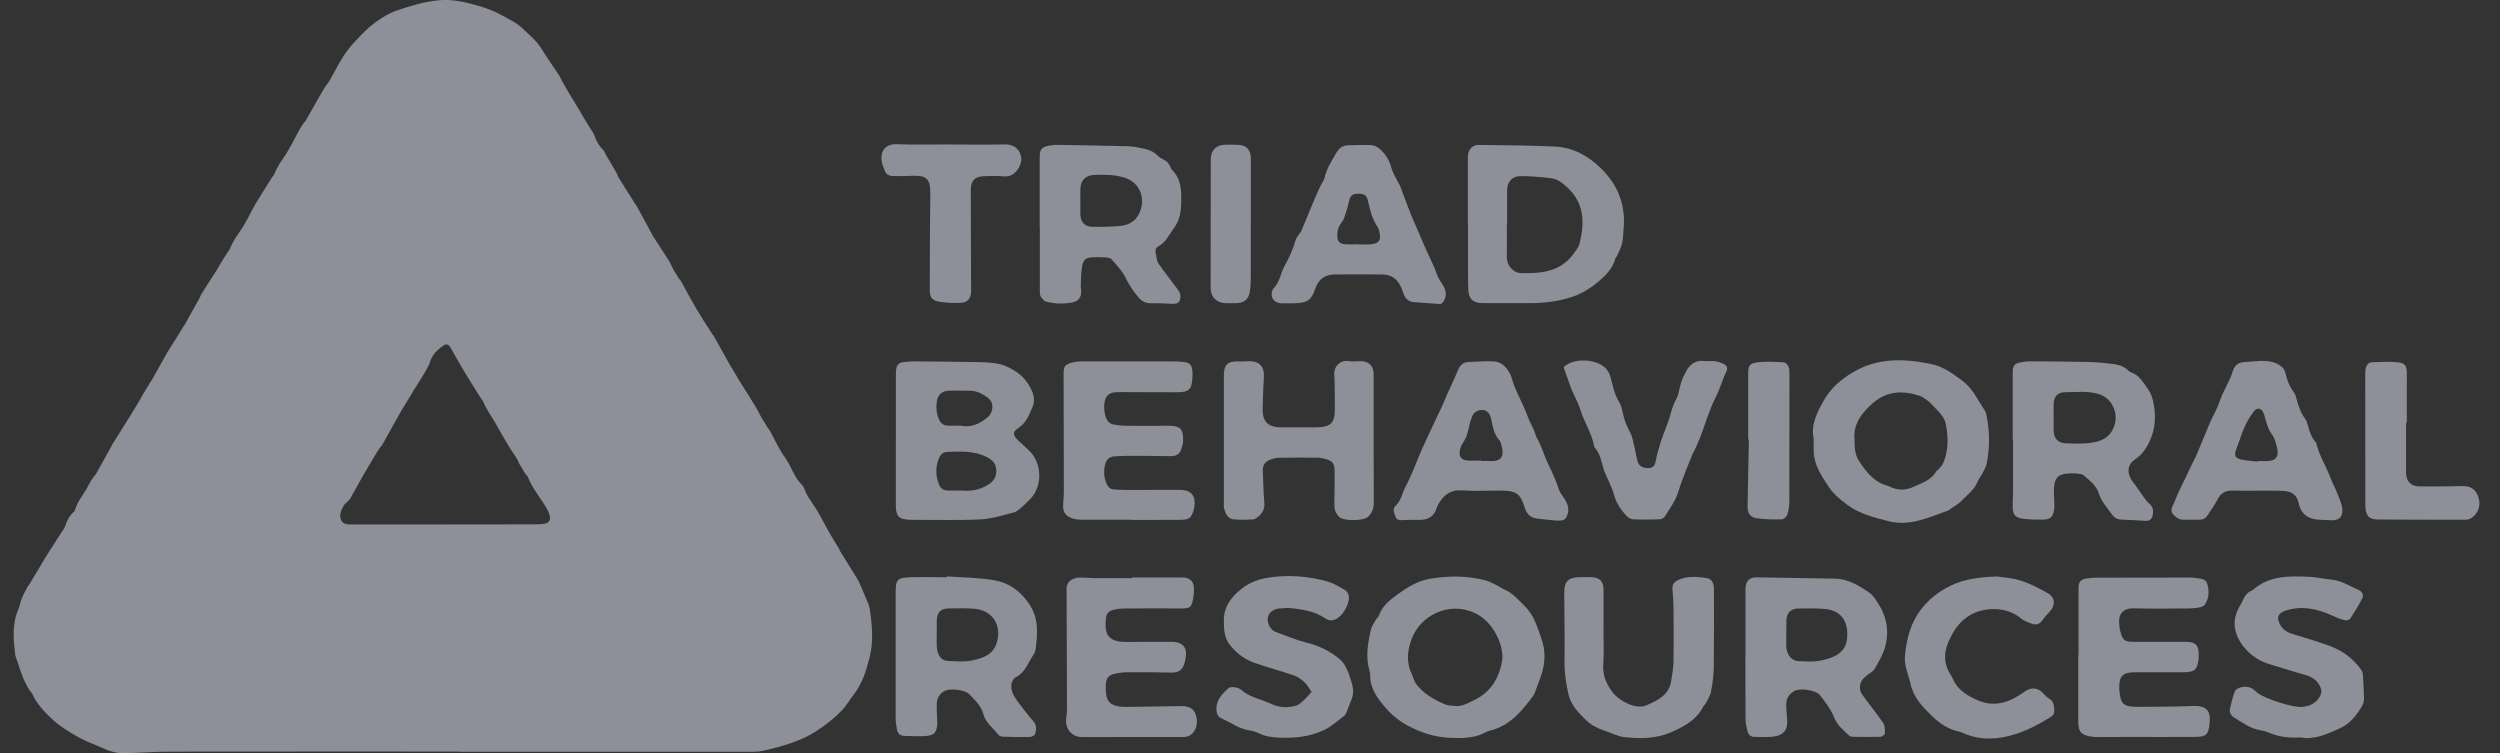
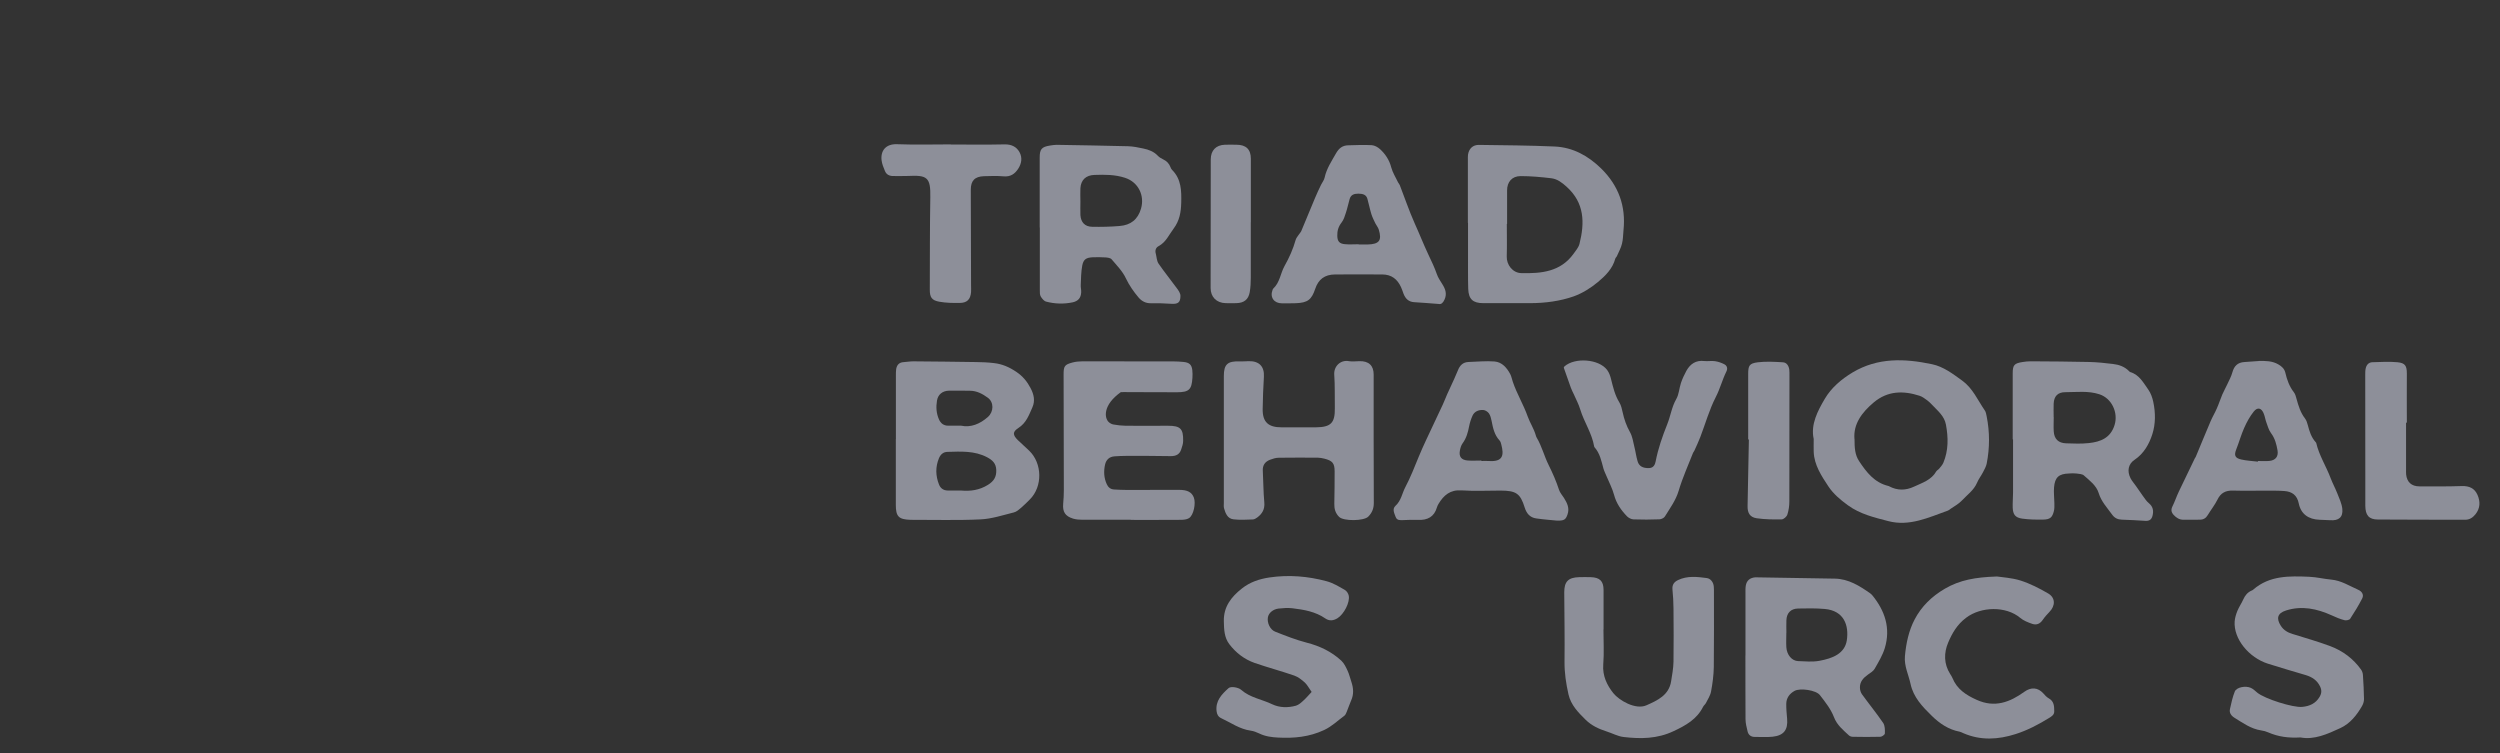
<svg xmlns="http://www.w3.org/2000/svg" width="73" height="22" viewBox="0 0 73 22" fill="none">
  <rect x="0" y="0" width="73" height="22" fill="#333333" stroke="none" />
  <g clip-path="url(#clip0_16_1368)">
-     <path d="M13.403 21.946C10.617 21.946 7.832 21.944 5.046 21.948C4.594 21.948 4.143 21.974 3.691 21.996C3.41 22.011 3.161 21.925 2.915 21.808C2.766 21.738 2.608 21.685 2.459 21.613C2.312 21.542 2.167 21.462 2.03 21.375C1.853 21.261 1.677 21.147 1.523 21C1.294 20.782 1.08 20.563 0.949 20.276C0.945 20.269 0.943 20.261 0.939 20.256C0.718 19.984 0.621 19.656 0.514 19.334C0.487 19.254 0.449 19.174 0.44 19.09C0.39 18.651 0.35 18.214 0.537 17.789C0.585 17.683 0.598 17.564 0.642 17.458C0.692 17.339 0.758 17.225 0.819 17.11C0.827 17.097 0.842 17.087 0.85 17.074C1.008 16.81 1.164 16.544 1.326 16.279C1.485 16.023 1.652 15.771 1.815 15.516C1.843 15.47 1.881 15.427 1.896 15.377C1.95 15.213 2.022 15.06 2.16 14.943C2.171 14.934 2.182 14.919 2.186 14.905C2.259 14.623 2.472 14.412 2.592 14.153C2.629 14.077 2.678 14.006 2.726 13.936C2.747 13.904 2.781 13.878 2.8 13.846C2.951 13.578 3.1 13.306 3.25 13.037C3.258 13.024 3.26 13.007 3.269 12.994C3.424 12.744 3.58 12.497 3.736 12.247C3.773 12.188 3.809 12.128 3.847 12.069C3.923 11.944 3.999 11.817 4.076 11.693C4.112 11.633 4.143 11.57 4.177 11.51C4.247 11.391 4.32 11.274 4.392 11.156C4.4 11.143 4.413 11.132 4.421 11.119C4.571 10.849 4.722 10.579 4.873 10.311C4.915 10.237 4.962 10.168 5.008 10.095C5.054 10.023 5.1 9.952 5.145 9.879C5.218 9.762 5.29 9.643 5.363 9.524C5.37 9.511 5.384 9.5 5.391 9.487C5.542 9.217 5.691 8.949 5.839 8.679C5.855 8.651 5.858 8.619 5.876 8.593C6.024 8.358 6.177 8.124 6.326 7.889C6.371 7.817 6.411 7.742 6.455 7.67C6.511 7.577 6.568 7.485 6.627 7.394C6.655 7.348 6.697 7.308 6.716 7.258C6.787 7.076 6.894 6.919 7.006 6.757C7.174 6.517 7.296 6.247 7.439 5.992C7.473 5.931 7.51 5.871 7.546 5.814C7.611 5.709 7.677 5.603 7.742 5.499C7.803 5.4 7.864 5.302 7.925 5.205C7.954 5.158 7.996 5.119 8.015 5.069C8.085 4.896 8.185 4.743 8.291 4.589C8.463 4.341 8.589 4.066 8.736 3.801C8.774 3.734 8.816 3.669 8.86 3.604C8.877 3.578 8.905 3.559 8.921 3.533C9.075 3.265 9.226 2.997 9.378 2.729C9.424 2.649 9.472 2.569 9.523 2.491C9.548 2.452 9.586 2.42 9.609 2.379C9.75 2.131 9.88 1.875 10.032 1.634C10.141 1.465 10.272 1.309 10.412 1.162C10.577 0.987 10.749 0.808 10.943 0.666C11.144 0.519 11.365 0.38 11.599 0.302C11.994 0.168 12.398 0.045 12.82 0.007C13.132 -0.02 13.437 0.028 13.737 0.106C13.897 0.149 14.059 0.192 14.215 0.248C14.354 0.298 14.494 0.359 14.623 0.43C14.85 0.555 15.086 0.661 15.275 0.845C15.47 1.035 15.683 1.204 15.826 1.445C15.981 1.703 16.16 1.945 16.326 2.197C16.36 2.249 16.377 2.308 16.408 2.362C16.48 2.489 16.555 2.615 16.629 2.742C16.665 2.802 16.701 2.861 16.738 2.921C16.802 3.027 16.867 3.131 16.93 3.237C16.974 3.31 17.014 3.386 17.058 3.459C17.121 3.565 17.188 3.669 17.253 3.775C17.289 3.835 17.334 3.891 17.357 3.956C17.411 4.112 17.485 4.254 17.609 4.371C17.653 4.412 17.668 4.479 17.699 4.531C17.773 4.658 17.847 4.782 17.922 4.909C17.954 4.963 17.986 5.015 18.015 5.069C18.032 5.103 18.04 5.143 18.059 5.177C18.227 5.445 18.396 5.713 18.564 5.981C18.572 5.994 18.585 6.004 18.593 6.018C18.734 6.275 18.873 6.532 19.012 6.789C19.031 6.823 19.045 6.86 19.066 6.893C19.222 7.133 19.38 7.372 19.533 7.614C19.582 7.692 19.613 7.781 19.659 7.863C19.712 7.956 19.771 8.048 19.828 8.139C19.846 8.165 19.872 8.183 19.887 8.211C20.032 8.474 20.172 8.742 20.324 9.001C20.477 9.259 20.644 9.513 20.806 9.766C20.814 9.779 20.829 9.788 20.837 9.801C20.98 10.056 21.121 10.313 21.264 10.568C21.317 10.663 21.375 10.754 21.43 10.847C21.481 10.933 21.531 11.021 21.582 11.106C21.634 11.192 21.689 11.277 21.743 11.361C21.785 11.426 21.826 11.491 21.868 11.557C21.952 11.694 22.038 11.832 22.12 11.972C22.154 12.031 22.179 12.096 22.215 12.158C22.282 12.271 22.351 12.381 22.419 12.493C22.437 12.519 22.461 12.54 22.477 12.567C22.622 12.832 22.742 13.113 22.919 13.355C23.108 13.614 23.184 13.934 23.42 14.161C23.447 14.187 23.468 14.224 23.481 14.26C23.539 14.431 23.638 14.574 23.741 14.723C23.909 14.963 24.034 15.229 24.179 15.486C24.217 15.553 24.256 15.622 24.296 15.687C24.362 15.799 24.431 15.911 24.5 16.024C24.511 16.045 24.517 16.069 24.528 16.088C24.69 16.35 24.854 16.613 25.016 16.875C25.056 16.94 25.093 17.009 25.123 17.08C25.199 17.257 25.274 17.435 25.348 17.614C25.369 17.664 25.386 17.716 25.394 17.769C25.468 18.245 25.51 18.731 25.392 19.198C25.295 19.582 25.176 19.971 24.917 20.297C24.803 20.44 24.719 20.604 24.585 20.742C24.362 20.976 24.114 21.166 23.844 21.343C23.38 21.648 22.856 21.786 22.328 21.914C22.206 21.944 22.076 21.952 21.95 21.952C19.102 21.953 16.253 21.952 13.403 21.952V21.946ZM13.008 15.313C13.857 15.313 14.705 15.313 15.554 15.311C15.664 15.311 15.777 15.311 15.885 15.295C16.038 15.27 16.084 15.192 16.049 15.045C16.04 15.001 16.021 14.956 16 14.915C15.822 14.572 15.548 14.284 15.409 13.919C15.395 13.885 15.357 13.861 15.336 13.828C15.279 13.736 15.222 13.643 15.168 13.55C15.134 13.489 15.115 13.42 15.075 13.364C14.854 13.048 14.667 12.711 14.476 12.374C14.351 12.152 14.196 11.949 14.101 11.711C14.095 11.698 14.08 11.687 14.072 11.674C13.912 11.419 13.746 11.166 13.592 10.909C13.441 10.658 13.298 10.401 13.153 10.146C13.1 10.052 13.031 10.03 12.94 10.095C12.78 10.211 12.633 10.337 12.57 10.535C12.536 10.643 12.478 10.747 12.421 10.847C12.354 10.968 12.276 11.084 12.204 11.201C12.154 11.279 12.105 11.357 12.057 11.436C12.009 11.514 11.962 11.594 11.914 11.674C11.849 11.78 11.784 11.884 11.721 11.99C11.674 12.07 11.63 12.15 11.584 12.232C11.441 12.487 11.3 12.744 11.157 12.999C11.142 13.025 11.111 13.044 11.096 13.07C11.044 13.146 10.995 13.225 10.947 13.305C10.879 13.416 10.812 13.53 10.745 13.643C10.705 13.71 10.665 13.776 10.627 13.843C10.492 14.085 10.356 14.327 10.219 14.569C10.2 14.602 10.165 14.626 10.139 14.654C10.106 14.688 10.066 14.717 10.042 14.755C9.956 14.891 9.897 15.045 9.963 15.192C10.026 15.33 10.187 15.315 10.322 15.315C11.218 15.315 12.114 15.315 13.01 15.315L13.008 15.313Z" fill="#E7EBFF" fill-opacity="0.498" />
    <path d="M26.16 12.817C26.16 12.199 26.16 11.581 26.16 10.963C26.16 10.901 26.16 10.838 26.168 10.778C26.187 10.659 26.254 10.581 26.385 10.574C26.481 10.568 26.574 10.551 26.669 10.551C27.279 10.555 27.89 10.563 28.5 10.572C28.673 10.574 28.849 10.581 29.022 10.602C29.261 10.628 29.466 10.717 29.672 10.855C29.867 10.985 29.993 11.142 30.094 11.335C30.189 11.516 30.231 11.702 30.147 11.892C30.048 12.115 29.968 12.35 29.737 12.497C29.562 12.61 29.569 12.703 29.724 12.854C29.831 12.958 29.943 13.055 30.05 13.158C30.437 13.528 30.448 14.207 30.073 14.582C29.989 14.665 29.909 14.749 29.819 14.825C29.754 14.88 29.682 14.945 29.604 14.963C29.282 15.043 28.959 15.151 28.633 15.166C27.96 15.198 27.285 15.177 26.612 15.179C26.605 15.179 26.597 15.179 26.589 15.179C26.242 15.168 26.158 15.084 26.158 14.744C26.158 14.101 26.158 13.461 26.158 12.819C26.158 12.819 26.16 12.819 26.162 12.819L26.16 12.817ZM28.057 14.323C28.338 14.349 28.601 14.312 28.849 14.157C29.022 14.049 29.099 13.923 29.091 13.722C29.083 13.53 28.98 13.435 28.822 13.351C28.454 13.158 28.059 13.184 27.665 13.195C27.539 13.198 27.463 13.273 27.417 13.381C27.312 13.636 27.318 13.893 27.419 14.148C27.463 14.26 27.55 14.321 27.674 14.323C27.8 14.327 27.928 14.323 28.055 14.323H28.057ZM28.065 12.43C28.343 12.489 28.61 12.385 28.847 12.175C29.018 12.024 29.028 11.746 28.843 11.613C28.69 11.501 28.523 11.411 28.323 11.41C28.117 11.41 27.911 11.402 27.705 11.408C27.52 11.413 27.388 11.521 27.36 11.698C27.329 11.882 27.339 12.067 27.417 12.244C27.468 12.361 27.554 12.43 27.689 12.43C27.8 12.43 27.911 12.43 28.065 12.43Z" fill="#E7EBFF" fill-opacity="0.498" />
    <path d="M50.968 19.141C50.968 18.538 50.968 17.934 50.968 17.331C50.968 17.255 50.964 17.175 50.977 17.1C51.002 16.951 51.097 16.873 51.25 16.858C51.257 16.858 51.265 16.858 51.273 16.858C52.041 16.869 52.809 16.881 53.578 16.896C53.978 16.903 54.298 17.108 54.609 17.324C54.628 17.337 54.647 17.354 54.661 17.37C55.042 17.83 55.212 18.344 55.036 18.925C54.971 19.137 54.851 19.334 54.739 19.53C54.699 19.599 54.617 19.647 54.546 19.697C54.411 19.792 54.306 19.906 54.31 20.077C54.31 20.142 54.331 20.217 54.367 20.269C54.571 20.552 54.792 20.822 54.989 21.11C55.042 21.19 55.042 21.315 55.038 21.417C55.038 21.453 54.952 21.514 54.905 21.514C54.636 21.523 54.365 21.518 54.096 21.514C54.06 21.514 54.014 21.497 53.988 21.473C53.818 21.315 53.641 21.175 53.551 20.939C53.461 20.706 53.297 20.498 53.141 20.297C53.029 20.151 52.563 20.084 52.401 20.174C52.256 20.254 52.161 20.38 52.159 20.55C52.157 20.697 52.171 20.842 52.184 20.989C52.212 21.311 52.087 21.477 51.761 21.512C51.589 21.531 51.412 21.516 51.238 21.518C51.126 21.518 51.055 21.46 51.03 21.36C51.002 21.241 50.969 21.118 50.969 20.997C50.964 20.379 50.968 19.761 50.966 19.141H50.968ZM52.163 18.48C52.163 18.48 52.163 18.48 52.161 18.48C52.161 18.619 52.153 18.759 52.161 18.897C52.174 19.12 52.321 19.297 52.504 19.304C52.71 19.312 52.922 19.332 53.12 19.297C53.522 19.224 53.867 19.081 53.927 18.698C53.993 18.256 53.843 17.832 53.284 17.782C53.025 17.759 52.762 17.763 52.5 17.769C52.291 17.774 52.171 17.901 52.163 18.109C52.157 18.232 52.163 18.357 52.163 18.48Z" fill="#E7EBFF" fill-opacity="0.498" />
-     <path d="M27.663 16.83C28.128 16.866 28.601 16.864 29.057 16.948C29.465 17.022 29.789 17.257 30.038 17.614C30.338 18.042 30.298 18.487 30.242 18.949C30.235 19.008 30.21 19.072 30.176 19.12C30.021 19.347 29.947 19.627 29.667 19.772C29.518 19.848 29.495 20.088 29.577 20.256C29.615 20.332 29.657 20.408 29.709 20.475C29.859 20.673 30.008 20.87 30.172 21.058C30.275 21.175 30.264 21.302 30.227 21.428C30.216 21.469 30.134 21.518 30.084 21.52C29.823 21.525 29.562 21.52 29.299 21.512C29.247 21.512 29.179 21.49 29.15 21.453C28.999 21.259 28.784 21.11 28.715 20.853C28.651 20.613 28.469 20.442 28.3 20.269C28.174 20.14 27.733 20.09 27.577 20.179C27.438 20.258 27.36 20.384 27.354 20.541C27.348 20.688 27.36 20.835 27.363 20.98C27.363 21.041 27.375 21.105 27.367 21.164C27.343 21.389 27.278 21.471 27.045 21.49C26.834 21.509 26.62 21.492 26.406 21.488C26.288 21.484 26.212 21.423 26.193 21.308C26.176 21.201 26.153 21.093 26.153 20.987C26.153 19.766 26.155 18.545 26.153 17.322C26.153 16.918 26.193 16.866 26.608 16.855C26.957 16.845 27.306 16.855 27.653 16.855C27.653 16.845 27.653 16.838 27.655 16.829L27.663 16.83ZM27.352 18.467C27.352 18.543 27.352 18.621 27.352 18.698C27.352 18.774 27.348 18.852 27.358 18.928C27.384 19.152 27.499 19.293 27.678 19.299C27.915 19.308 28.16 19.334 28.387 19.284C28.687 19.217 28.994 19.133 29.104 18.77C29.262 18.255 28.982 17.811 28.429 17.774C28.185 17.758 27.939 17.761 27.695 17.767C27.472 17.77 27.367 17.877 27.356 18.096C27.348 18.219 27.356 18.342 27.356 18.467H27.352Z" fill="#E7EBFF" fill-opacity="0.498" />
    <path d="M58.771 12.828C58.771 12.186 58.771 11.546 58.771 10.903C58.771 10.659 58.813 10.609 59.065 10.57C59.143 10.559 59.223 10.548 59.301 10.55C59.871 10.553 60.443 10.557 61.014 10.57C61.242 10.576 61.471 10.6 61.7 10.628C61.875 10.648 62.039 10.706 62.167 10.836C62.178 10.847 62.19 10.86 62.203 10.864C62.47 10.944 62.587 11.177 62.73 11.376C62.804 11.48 62.85 11.613 62.876 11.737C62.943 12.052 62.945 12.376 62.848 12.679C62.754 12.971 62.602 13.243 62.327 13.428C62.148 13.547 62.104 13.75 62.211 13.964C62.253 14.046 62.318 14.116 62.371 14.193C62.438 14.287 62.501 14.384 62.569 14.477C62.625 14.552 62.674 14.634 62.745 14.691C62.874 14.798 62.89 14.921 62.852 15.066C62.823 15.174 62.756 15.216 62.644 15.209C62.415 15.194 62.186 15.181 61.955 15.174C61.835 15.17 61.744 15.125 61.675 15.028C61.53 14.827 61.357 14.645 61.282 14.399C61.214 14.176 61.019 14.034 60.851 13.884C60.802 13.839 60.705 13.837 60.628 13.826C60.558 13.817 60.485 13.822 60.415 13.826C60.119 13.835 60.003 13.936 59.978 14.23C59.965 14.383 59.986 14.539 59.988 14.693C59.988 14.77 59.993 14.85 59.974 14.922C59.927 15.112 59.862 15.168 59.66 15.172C59.456 15.175 59.248 15.172 59.046 15.144C58.844 15.114 58.779 15.023 58.771 14.825C58.766 14.678 58.781 14.531 58.781 14.384C58.781 13.867 58.781 13.349 58.781 12.83C58.779 12.83 58.775 12.83 58.773 12.83L58.771 12.828ZM59.969 12.178C59.969 12.318 59.961 12.458 59.969 12.595C59.982 12.817 60.104 12.938 60.329 12.945C60.55 12.953 60.775 12.962 60.994 12.938C61.34 12.901 61.629 12.787 61.746 12.409C61.856 12.05 61.666 11.631 61.3 11.512C60.974 11.406 60.64 11.452 60.308 11.452C60.087 11.452 59.978 11.568 59.967 11.784C59.961 11.914 59.967 12.046 59.967 12.178H59.969Z" fill="#E7EBFF" fill-opacity="0.498" />
    <path d="M42.862 6.508C42.862 5.897 42.862 5.287 42.862 4.676C42.862 4.622 42.859 4.566 42.866 4.514C42.893 4.341 43.007 4.229 43.183 4.231C43.921 4.241 44.659 4.246 45.395 4.278C45.932 4.302 46.374 4.55 46.752 4.918C47.265 5.421 47.48 6.022 47.406 6.726C47.393 6.856 47.395 6.99 47.362 7.117C47.332 7.242 47.267 7.357 47.215 7.476C47.204 7.504 47.173 7.526 47.166 7.554C47.088 7.847 46.876 8.055 46.659 8.236C46.451 8.409 46.209 8.561 45.955 8.653C45.553 8.794 45.124 8.85 44.693 8.852C44.233 8.852 43.772 8.852 43.312 8.852C43.009 8.852 42.882 8.736 42.872 8.433C42.862 8.109 42.868 7.783 42.866 7.459C42.866 7.143 42.866 6.825 42.866 6.508C42.866 6.508 42.864 6.508 42.862 6.508ZM44.007 6.538C44.007 6.538 44.001 6.538 43.999 6.538C43.999 6.854 44.007 7.171 43.997 7.487C43.989 7.733 44.17 7.969 44.422 7.975C45.004 7.99 45.566 7.936 45.944 7.415C46.01 7.322 46.094 7.227 46.121 7.12C46.275 6.508 46.272 5.927 45.745 5.453C45.612 5.333 45.475 5.227 45.299 5.205C45.002 5.17 44.702 5.142 44.403 5.142C44.148 5.142 44.005 5.317 44.007 5.562C44.007 5.886 44.007 6.21 44.007 6.534V6.538Z" fill="#E7EBFF" fill-opacity="0.498" />
    <path d="M52.958 12.809C52.87 12.393 53.074 12 53.288 11.639C53.475 11.324 53.763 11.075 54.096 10.875C54.836 10.434 55.62 10.468 56.415 10.635C56.752 10.706 57.025 10.918 57.298 11.115C57.606 11.339 57.749 11.685 57.955 11.983C57.99 12.031 57.997 12.098 58.011 12.158C58.102 12.618 58.102 13.079 58.011 13.539C57.993 13.627 57.944 13.71 57.902 13.792C57.849 13.895 57.774 13.99 57.73 14.096C57.635 14.319 57.437 14.453 57.279 14.623C57.189 14.718 57.067 14.781 56.958 14.857C56.933 14.876 56.909 14.898 56.88 14.909C56.316 15.11 55.755 15.38 55.136 15.216C54.729 15.11 54.316 15.014 53.957 14.753C53.736 14.593 53.532 14.418 53.391 14.206C53.189 13.9 52.975 13.582 52.96 13.195C52.956 13.079 52.96 12.964 52.96 12.811L52.958 12.809ZM54.152 12.819C54.152 13.074 54.163 13.282 54.287 13.467C54.501 13.789 54.731 14.092 55.143 14.191C55.151 14.191 55.158 14.198 55.164 14.2C55.404 14.327 55.645 14.325 55.892 14.209C56.135 14.096 56.396 14.016 56.539 13.764C56.558 13.733 56.6 13.714 56.625 13.684C56.668 13.63 56.718 13.576 56.745 13.515C56.897 13.152 56.892 12.778 56.821 12.398C56.775 12.149 56.588 12.002 56.428 11.832C56.38 11.782 56.331 11.73 56.274 11.689C56.205 11.639 56.133 11.583 56.053 11.557C55.574 11.402 55.12 11.41 54.714 11.75C54.365 12.044 54.114 12.383 54.15 12.817L54.152 12.819Z" fill="#E7EBFF" fill-opacity="0.498" />
-     <path d="M42.485 21.548C42.159 21.548 41.852 21.499 41.537 21.382C41.118 21.227 40.752 21.01 40.472 20.684C40.241 20.416 40.014 20.129 40.01 19.746C40.01 19.692 40.005 19.636 39.989 19.585C39.871 19.183 39.938 18.789 40.029 18.394C40.052 18.294 40.117 18.199 40.168 18.106C40.193 18.059 40.247 18.022 40.264 17.973C40.361 17.692 40.592 17.514 40.813 17.352C41.095 17.147 41.402 16.959 41.764 16.899C42.302 16.808 42.838 16.81 43.368 16.944C43.495 16.976 43.612 17.046 43.732 17.104C43.789 17.13 43.839 17.173 43.896 17.197C44.169 17.307 44.346 17.523 44.544 17.722C44.805 17.985 44.893 18.325 45.009 18.647C45.137 19.001 45.126 19.377 44.996 19.74C44.944 19.885 44.889 20.03 44.836 20.176C44.819 20.218 44.807 20.267 44.781 20.302C44.449 20.747 44.108 21.183 43.518 21.332C43.48 21.341 43.44 21.352 43.406 21.371C43.12 21.533 42.807 21.557 42.485 21.549V21.548ZM43.873 19.215C43.867 18.923 43.785 18.675 43.631 18.424C43.482 18.184 43.284 18.001 43.053 17.895C42.321 17.558 41.478 17.953 41.215 18.672C41.086 19.029 41.063 19.358 41.23 19.699C41.274 19.788 41.291 19.896 41.352 19.973C41.572 20.259 41.877 20.438 42.209 20.572C42.287 20.604 42.378 20.602 42.464 20.613C42.683 20.643 42.859 20.531 43.044 20.444C43.57 20.191 43.797 19.751 43.873 19.215Z" fill="#E7EBFF" fill-opacity="0.498" />
    <path d="M30.359 6.642C30.359 5.963 30.359 5.283 30.359 4.604C30.359 4.358 30.412 4.289 30.66 4.25C30.723 4.241 30.786 4.229 30.849 4.229C31.547 4.241 32.242 4.252 32.94 4.27C33.089 4.274 33.24 4.306 33.386 4.337C33.543 4.369 33.69 4.425 33.804 4.544C33.846 4.589 33.901 4.624 33.958 4.65C34.065 4.7 34.138 4.773 34.178 4.881C34.189 4.909 34.202 4.939 34.225 4.961C34.496 5.231 34.5 5.572 34.492 5.916C34.486 6.19 34.444 6.445 34.267 6.679C34.132 6.858 34.048 7.07 33.833 7.186C33.749 7.23 33.722 7.314 33.749 7.407C33.775 7.504 33.775 7.616 33.829 7.696C33.998 7.943 34.191 8.178 34.368 8.422C34.416 8.487 34.471 8.567 34.469 8.64C34.469 8.839 34.393 8.885 34.185 8.87C33.996 8.857 33.806 8.852 33.615 8.855C33.459 8.859 33.343 8.8 33.245 8.686C33.1 8.513 32.974 8.334 32.875 8.126C32.78 7.921 32.608 7.748 32.458 7.571C32.425 7.532 32.343 7.521 32.282 7.517C32.157 7.508 32.029 7.508 31.903 7.513C31.718 7.523 31.638 7.571 31.602 7.752C31.566 7.94 31.567 8.133 31.558 8.325C31.554 8.394 31.575 8.465 31.571 8.533C31.564 8.697 31.485 8.792 31.322 8.828C31.062 8.883 30.799 8.874 30.546 8.807C30.483 8.79 30.424 8.716 30.389 8.656C30.36 8.606 30.363 8.537 30.363 8.476C30.363 7.865 30.363 7.255 30.363 6.646L30.359 6.642ZM31.548 5.888C31.548 6.018 31.543 6.151 31.548 6.281C31.562 6.491 31.678 6.618 31.89 6.622C32.158 6.627 32.427 6.622 32.694 6.599C33.017 6.573 33.226 6.409 33.318 6.091C33.428 5.708 33.24 5.319 32.851 5.192C32.561 5.097 32.26 5.097 31.958 5.108C31.709 5.116 31.564 5.253 31.548 5.494C31.541 5.624 31.548 5.756 31.548 5.886V5.888Z" fill="#E7EBFF" fill-opacity="0.498" />
    <path d="M35.736 12.809C35.736 12.199 35.736 11.588 35.736 10.978C35.736 10.639 35.844 10.54 36.197 10.553C36.285 10.557 36.37 10.548 36.458 10.546C36.769 10.538 36.923 10.702 36.906 11C36.887 11.316 36.874 11.633 36.87 11.949C36.866 12.325 37.036 12.48 37.425 12.478C37.734 12.478 38.043 12.478 38.353 12.478C38.376 12.478 38.401 12.478 38.424 12.478C38.864 12.473 38.984 12.35 38.977 11.914C38.971 11.59 38.983 11.264 38.96 10.94C38.943 10.698 39.141 10.499 39.391 10.546C39.49 10.564 39.596 10.546 39.697 10.546C39.968 10.54 40.111 10.674 40.111 10.935C40.111 12.188 40.109 13.439 40.115 14.691C40.115 14.852 40.062 14.976 39.953 15.086C39.823 15.216 39.234 15.222 39.103 15.094C38.996 14.989 38.958 14.861 38.962 14.714C38.969 14.397 38.971 14.081 38.971 13.763C38.971 13.526 38.908 13.452 38.668 13.392C38.607 13.377 38.544 13.366 38.481 13.364C38.1 13.362 37.72 13.361 37.339 13.366C37.255 13.366 37.167 13.394 37.087 13.424C36.939 13.48 36.864 13.586 36.874 13.748C36.891 14.057 36.889 14.366 36.918 14.673C36.935 14.868 36.859 15.001 36.712 15.11C36.675 15.138 36.628 15.166 36.586 15.168C36.395 15.174 36.205 15.187 36.016 15.164C35.844 15.144 35.785 14.991 35.743 14.846C35.728 14.796 35.736 14.738 35.736 14.684C35.736 14.059 35.736 13.431 35.736 12.806V12.809Z" fill="#E7EBFF" fill-opacity="0.498" />
-     <path d="M60.693 19.122C60.693 18.472 60.693 17.825 60.693 17.175C60.693 16.989 60.75 16.92 60.933 16.89C61.027 16.875 61.122 16.868 61.218 16.868C62.121 16.866 63.025 16.864 63.929 16.864C63.984 16.864 64.039 16.864 64.095 16.875C64.232 16.898 64.405 16.884 64.453 17.05C64.51 17.253 64.51 17.467 64.382 17.653C64.352 17.698 64.279 17.726 64.22 17.737C64.112 17.758 64.001 17.767 63.891 17.767C63.368 17.769 62.844 17.778 62.321 17.763C61.984 17.752 61.852 17.938 61.881 18.219C61.889 18.288 61.892 18.359 61.911 18.424C61.986 18.709 62.032 18.742 62.339 18.742C62.831 18.742 63.322 18.74 63.814 18.742C64.119 18.742 64.207 18.837 64.203 19.135C64.203 19.167 64.203 19.197 64.2 19.228C64.165 19.558 64.089 19.628 63.753 19.63C63.277 19.632 62.802 19.627 62.325 19.63C61.988 19.63 61.875 19.751 61.883 20.086C61.883 20.109 61.883 20.133 61.885 20.155C61.919 20.557 62.005 20.641 62.415 20.639C62.954 20.637 63.494 20.636 64.032 20.615C64.516 20.595 64.552 20.838 64.516 21.159C64.484 21.453 64.411 21.516 64.102 21.518C63.444 21.523 62.787 21.518 62.127 21.518C61.849 21.518 61.572 21.522 61.294 21.522C61.223 21.522 61.151 21.522 61.08 21.51C60.773 21.471 60.685 21.369 60.685 21.071C60.685 20.423 60.685 19.774 60.685 19.126C60.688 19.126 60.691 19.126 60.693 19.126V19.122Z" fill="#E7EBFF" fill-opacity="0.498" />
-     <path d="M33.019 15.177C32.551 15.177 32.083 15.177 31.615 15.177C31.522 15.177 31.423 15.17 31.335 15.144C31.102 15.073 31.024 14.945 31.045 14.708C31.057 14.578 31.064 14.446 31.064 14.316C31.064 13.187 31.059 12.057 31.057 10.929C31.057 10.693 31.085 10.646 31.318 10.585C31.407 10.561 31.505 10.551 31.598 10.551C32.487 10.551 33.373 10.551 34.262 10.553C34.365 10.553 34.468 10.559 34.571 10.57C34.729 10.589 34.796 10.65 34.815 10.803C34.824 10.879 34.824 10.957 34.819 11.034C34.797 11.378 34.719 11.452 34.37 11.454C33.903 11.454 33.434 11.452 32.967 11.45C32.887 11.45 32.809 11.447 32.729 11.45C32.555 11.456 32.37 11.436 32.283 11.639C32.201 11.825 32.245 12.203 32.374 12.324C32.412 12.359 32.466 12.389 32.517 12.396C32.633 12.417 32.754 12.43 32.87 12.432C33.282 12.435 33.696 12.432 34.107 12.432C34.468 12.432 34.555 12.519 34.548 12.875C34.548 12.957 34.519 13.04 34.492 13.12C34.447 13.264 34.344 13.321 34.185 13.319C33.749 13.31 33.312 13.312 32.877 13.312C32.767 13.312 32.656 13.318 32.546 13.325C32.389 13.336 32.298 13.428 32.267 13.569C32.225 13.761 32.233 13.953 32.317 14.137C32.359 14.23 32.428 14.288 32.532 14.293C32.651 14.299 32.771 14.306 32.889 14.306C33.404 14.306 33.92 14.304 34.435 14.304C34.674 14.304 34.801 14.373 34.86 14.528C34.925 14.697 34.853 15.049 34.717 15.131C34.651 15.172 34.553 15.179 34.47 15.179C33.985 15.183 33.503 15.181 33.019 15.181V15.177Z" fill="#E7EBFF" fill-opacity="0.498" />
-     <path d="M33.051 16.862C33.543 16.862 34.033 16.862 34.525 16.862C34.731 16.862 34.855 16.966 34.862 17.167C34.866 17.281 34.856 17.4 34.834 17.512C34.784 17.739 34.742 17.767 34.489 17.767C33.956 17.767 33.426 17.763 32.895 17.767C32.776 17.767 32.656 17.774 32.542 17.8C32.357 17.843 32.307 17.91 32.29 18.089C32.242 18.573 32.403 18.744 32.9 18.744C33.312 18.744 33.724 18.742 34.138 18.742C34.201 18.742 34.265 18.738 34.328 18.748C34.513 18.774 34.633 18.893 34.632 19.074C34.632 19.187 34.609 19.303 34.572 19.41C34.517 19.576 34.391 19.643 34.206 19.64C33.77 19.628 33.335 19.627 32.898 19.63C32.773 19.63 32.647 19.652 32.525 19.68C32.376 19.714 32.3 19.818 32.292 19.965C32.263 20.492 32.382 20.645 32.927 20.641C33.449 20.637 33.972 20.624 34.496 20.617C34.734 20.613 34.87 20.704 34.927 20.898C34.992 21.121 34.919 21.375 34.744 21.475C34.687 21.509 34.609 21.52 34.542 21.52C33.558 21.523 32.576 21.523 31.592 21.522C31.304 21.522 31.097 21.281 31.131 20.998C31.142 20.907 31.156 20.814 31.156 20.721C31.154 19.539 31.148 18.357 31.144 17.175C31.144 17.003 31.308 16.864 31.531 16.864C31.674 16.864 31.815 16.879 31.958 16.881C32.322 16.883 32.689 16.881 33.053 16.881C33.053 16.875 33.053 16.869 33.053 16.862H33.051Z" fill="#E7EBFF" fill-opacity="0.498" />
+     <path d="M33.019 15.177C32.551 15.177 32.083 15.177 31.615 15.177C31.522 15.177 31.423 15.17 31.335 15.144C31.102 15.073 31.024 14.945 31.045 14.708C31.057 14.578 31.064 14.446 31.064 14.316C31.064 13.187 31.059 12.057 31.057 10.929C31.057 10.693 31.085 10.646 31.318 10.585C31.407 10.561 31.505 10.551 31.598 10.551C32.487 10.551 33.373 10.551 34.262 10.553C34.365 10.553 34.468 10.559 34.571 10.57C34.729 10.589 34.796 10.65 34.815 10.803C34.824 10.879 34.824 10.957 34.819 11.034C34.797 11.378 34.719 11.452 34.37 11.454C33.903 11.454 33.434 11.452 32.967 11.45C32.887 11.45 32.809 11.447 32.729 11.45C32.201 11.825 32.245 12.203 32.374 12.324C32.412 12.359 32.466 12.389 32.517 12.396C32.633 12.417 32.754 12.43 32.87 12.432C33.282 12.435 33.696 12.432 34.107 12.432C34.468 12.432 34.555 12.519 34.548 12.875C34.548 12.957 34.519 13.04 34.492 13.12C34.447 13.264 34.344 13.321 34.185 13.319C33.749 13.31 33.312 13.312 32.877 13.312C32.767 13.312 32.656 13.318 32.546 13.325C32.389 13.336 32.298 13.428 32.267 13.569C32.225 13.761 32.233 13.953 32.317 14.137C32.359 14.23 32.428 14.288 32.532 14.293C32.651 14.299 32.771 14.306 32.889 14.306C33.404 14.306 33.92 14.304 34.435 14.304C34.674 14.304 34.801 14.373 34.86 14.528C34.925 14.697 34.853 15.049 34.717 15.131C34.651 15.172 34.553 15.179 34.47 15.179C33.985 15.183 33.503 15.181 33.019 15.181V15.177Z" fill="#E7EBFF" fill-opacity="0.498" />
    <path d="M45.461 15.202C45.297 15.185 45.076 15.17 44.858 15.138C44.675 15.112 44.576 14.995 44.521 14.82C44.393 14.407 44.269 14.327 43.818 14.325C43.436 14.325 43.055 14.345 42.675 14.319C42.344 14.297 42.159 14.461 42.008 14.708C41.987 14.742 41.97 14.777 41.959 14.814C41.88 15.09 41.686 15.194 41.404 15.181C41.261 15.174 41.118 15.181 40.975 15.187C40.885 15.19 40.792 15.2 40.754 15.097C40.715 14.989 40.645 14.865 40.748 14.77C40.916 14.617 40.94 14.405 41.036 14.224C41.188 13.936 41.305 13.634 41.427 13.336C41.493 13.172 41.568 13.012 41.642 12.85C41.804 12.502 41.97 12.156 42.132 11.808C42.178 11.709 42.214 11.609 42.258 11.51C42.325 11.363 42.393 11.218 42.46 11.071C42.498 10.987 42.536 10.901 42.571 10.814C42.626 10.671 42.717 10.576 42.881 10.57C43.135 10.562 43.39 10.535 43.64 10.555C43.861 10.574 43.999 10.738 44.098 10.922C44.134 10.989 44.147 11.069 44.172 11.142C44.288 11.492 44.485 11.81 44.609 12.162C44.674 12.344 44.79 12.517 44.845 12.711C44.851 12.733 44.858 12.757 44.87 12.776C45.023 13.031 45.091 13.321 45.221 13.58C45.339 13.817 45.442 14.053 45.524 14.304C45.553 14.39 45.619 14.463 45.669 14.541C45.762 14.69 45.835 14.84 45.772 15.021C45.72 15.172 45.675 15.209 45.457 15.202H45.461ZM43.257 13.448V13.461C43.328 13.461 43.4 13.457 43.471 13.461C43.898 13.493 43.915 13.279 43.84 12.99C43.829 12.945 43.818 12.895 43.787 12.862C43.635 12.698 43.594 12.493 43.554 12.288C43.539 12.214 43.52 12.132 43.476 12.07C43.442 12.022 43.368 11.974 43.309 11.972C43.177 11.964 43.053 12.013 42.996 12.141C42.952 12.24 42.919 12.344 42.898 12.45C42.864 12.627 42.818 12.795 42.708 12.945C42.664 13.005 42.641 13.087 42.628 13.161C42.597 13.334 42.67 13.429 42.849 13.446C42.982 13.457 43.118 13.448 43.253 13.448H43.257Z" fill="#E7EBFF" fill-opacity="0.498" />
    <path d="M42.014 8.876C41.755 8.857 41.526 8.837 41.297 8.824C41.131 8.815 41.04 8.721 40.984 8.58C40.96 8.515 40.939 8.448 40.91 8.385C40.805 8.154 40.632 8.014 40.361 8.014C39.901 8.014 39.44 8.01 38.981 8.014C38.679 8.018 38.496 8.157 38.403 8.438C38.296 8.755 38.182 8.841 37.835 8.854C37.699 8.859 37.566 8.857 37.431 8.857C37.2 8.857 37.076 8.679 37.158 8.468C37.164 8.453 37.167 8.437 37.179 8.427C37.373 8.247 37.389 7.982 37.507 7.77C37.646 7.523 37.758 7.273 37.833 7.005C37.848 6.947 37.896 6.899 37.928 6.847C37.949 6.815 37.98 6.785 37.995 6.752C38.132 6.426 38.266 6.097 38.403 5.771C38.456 5.642 38.517 5.518 38.576 5.393C38.611 5.322 38.664 5.259 38.679 5.186C38.735 4.924 38.883 4.704 39.013 4.475C39.095 4.332 39.198 4.246 39.366 4.243C39.595 4.237 39.825 4.226 40.054 4.239C40.14 4.244 40.235 4.298 40.3 4.358C40.456 4.503 40.569 4.674 40.624 4.887C40.664 5.039 40.756 5.181 40.824 5.326C40.838 5.354 40.862 5.376 40.874 5.406C41.019 5.78 41.147 6.16 41.31 6.525C41.448 6.828 41.568 7.137 41.709 7.435C41.799 7.623 41.888 7.809 41.957 8.007C41.991 8.107 42.054 8.198 42.111 8.29C42.205 8.435 42.258 8.578 42.18 8.748C42.14 8.835 42.09 8.893 42.012 8.876H42.014ZM39.673 7.132C39.673 7.132 39.673 7.137 39.673 7.139C39.76 7.139 39.846 7.141 39.934 7.139C40.275 7.13 40.357 7.022 40.26 6.704C40.241 6.64 40.191 6.584 40.161 6.523C40.119 6.434 40.073 6.346 40.044 6.253C39.999 6.106 39.97 5.955 39.928 5.806C39.892 5.678 39.787 5.657 39.667 5.655C39.543 5.654 39.446 5.685 39.41 5.81C39.371 5.942 39.345 6.08 39.301 6.21C39.269 6.311 39.236 6.419 39.173 6.499C39.08 6.618 39.045 6.743 39.049 6.886C39.053 7.046 39.108 7.115 39.27 7.13C39.404 7.143 39.539 7.132 39.673 7.132Z" fill="#E7EBFF" fill-opacity="0.498" />
    <path d="M65.952 10.54C66.152 10.537 66.347 10.535 66.529 10.641C66.63 10.7 66.705 10.769 66.732 10.883C66.779 11.088 66.848 11.283 66.981 11.454C67.023 11.506 67.04 11.581 67.059 11.648C67.115 11.851 67.174 12.048 67.307 12.221C67.349 12.275 67.37 12.346 67.388 12.413C67.435 12.594 67.489 12.77 67.62 12.914C67.626 12.919 67.632 12.927 67.633 12.932C67.717 13.297 67.923 13.612 68.053 13.958C68.11 14.109 68.188 14.252 68.247 14.401C68.306 14.55 68.379 14.703 68.396 14.859C68.421 15.105 68.289 15.209 68.04 15.19C67.937 15.183 67.834 15.181 67.731 15.177C67.407 15.166 67.187 15.01 67.124 14.701C67.075 14.461 66.932 14.355 66.703 14.338C66.522 14.325 66.339 14.327 66.156 14.327C65.839 14.327 65.521 14.334 65.204 14.325C64.989 14.319 64.846 14.392 64.751 14.587C64.672 14.747 64.558 14.889 64.466 15.041C64.413 15.131 64.339 15.175 64.234 15.175C64.076 15.175 63.917 15.175 63.759 15.177C63.637 15.177 63.549 15.12 63.471 15.036C63.399 14.958 63.387 14.88 63.437 14.783C63.506 14.645 63.553 14.498 63.62 14.358C63.774 14.033 63.933 13.707 64.089 13.383C64.097 13.37 64.108 13.357 64.114 13.344C64.259 12.996 64.402 12.646 64.55 12.299C64.604 12.173 64.676 12.054 64.731 11.927C64.791 11.793 64.835 11.653 64.892 11.518C64.934 11.419 64.989 11.326 65.033 11.229C65.088 11.11 65.153 10.993 65.187 10.868C65.237 10.687 65.34 10.585 65.53 10.572C65.671 10.561 65.813 10.551 65.954 10.542L65.952 10.54ZM65.931 13.476C65.931 13.476 65.931 13.465 65.933 13.461C66.043 13.461 66.156 13.47 66.264 13.459C66.446 13.442 66.531 13.331 66.505 13.159C66.474 12.977 66.43 12.8 66.312 12.644C66.245 12.554 66.215 12.435 66.175 12.327C66.146 12.247 66.135 12.162 66.104 12.084C66.04 11.912 65.921 11.877 65.809 12.018C65.694 12.162 65.605 12.327 65.53 12.495C65.439 12.7 65.38 12.916 65.298 13.124C65.233 13.292 65.256 13.372 65.439 13.416C65.599 13.454 65.765 13.459 65.929 13.48L65.931 13.476Z" fill="#E7EBFF" fill-opacity="0.498" />
    <path d="M46.821 18.385C46.821 18.726 46.842 19.066 46.815 19.405C46.79 19.733 46.922 20.004 47.108 20.239C47.272 20.446 47.755 20.736 48.075 20.595C48.401 20.451 48.731 20.299 48.796 19.898C48.826 19.708 48.862 19.517 48.866 19.325C48.874 18.807 48.87 18.288 48.866 17.77C48.866 17.584 48.853 17.4 48.836 17.216C48.824 17.082 48.874 16.998 48.998 16.938C49.27 16.808 49.556 16.842 49.837 16.879C49.951 16.894 50.035 17.002 50.043 17.134C50.043 17.166 50.047 17.195 50.047 17.227C50.047 17.977 50.052 18.727 50.043 19.478C50.039 19.716 50.007 19.956 49.963 20.191C49.942 20.308 49.869 20.418 49.814 20.527C49.793 20.569 49.751 20.598 49.73 20.639C49.549 21.002 49.225 21.183 48.868 21.35C48.392 21.576 47.904 21.579 47.404 21.52C47.236 21.499 47.078 21.41 46.912 21.358C46.683 21.285 46.472 21.186 46.3 21.017C46.083 20.803 45.871 20.587 45.8 20.278C45.728 19.96 45.68 19.641 45.684 19.314C45.692 18.642 45.68 17.968 45.676 17.296C45.676 16.983 45.791 16.862 46.113 16.853C46.224 16.849 46.336 16.851 46.447 16.853C46.712 16.86 46.822 16.966 46.824 17.221C46.826 17.609 46.824 17.994 46.824 18.381H46.819L46.821 18.385Z" fill="#E7EBFF" fill-opacity="0.498" />
    <path d="M67.178 21.533C66.823 21.555 66.522 21.512 66.232 21.386C66.167 21.358 66.097 21.337 66.026 21.328C65.725 21.283 65.49 21.108 65.242 20.956C65.147 20.896 65.09 20.811 65.115 20.703C65.153 20.529 65.191 20.354 65.256 20.192C65.307 20.066 65.574 20.016 65.725 20.086C65.761 20.103 65.793 20.125 65.824 20.15C65.856 20.174 65.883 20.2 65.913 20.226C66.131 20.405 66.953 20.667 67.225 20.641C67.441 20.621 67.62 20.541 67.734 20.345C67.795 20.241 67.797 20.148 67.744 20.04C67.658 19.865 67.515 19.77 67.332 19.714C66.962 19.604 66.588 19.496 66.221 19.379C65.669 19.202 65.218 18.66 65.252 18.146C65.26 18.042 65.292 17.936 65.332 17.837C65.378 17.724 65.452 17.62 65.502 17.506C65.555 17.387 65.629 17.294 65.753 17.242C65.769 17.236 65.782 17.229 65.793 17.218C66.27 16.801 66.852 16.817 67.433 16.842C67.647 16.851 67.856 16.905 68.07 16.924C68.365 16.95 68.604 17.11 68.863 17.223C68.966 17.268 69.031 17.365 68.978 17.471C68.873 17.676 68.752 17.875 68.625 18.068C68.602 18.104 68.507 18.124 68.457 18.109C68.329 18.076 68.205 18.024 68.085 17.968C67.656 17.774 67.214 17.679 66.752 17.826C66.501 17.906 66.461 18.055 66.6 18.273C66.68 18.398 66.798 18.469 66.939 18.511C67.307 18.627 67.681 18.731 68.043 18.867C68.411 19.005 68.716 19.234 68.943 19.552C68.974 19.595 68.993 19.653 68.997 19.703C69.012 19.941 69.027 20.177 69.029 20.416C69.029 20.483 69.006 20.555 68.972 20.615C68.819 20.881 68.625 21.127 68.341 21.259C67.963 21.434 67.574 21.611 67.172 21.533H67.178Z" fill="#E7EBFF" fill-opacity="0.498" />
    <path d="M38.298 20.202C38.22 20.092 38.172 19.997 38.1 19.93C38.01 19.848 37.905 19.766 37.793 19.727C37.411 19.595 37.022 19.491 36.641 19.36C36.336 19.254 36.084 19.059 35.894 18.807C35.747 18.614 35.741 18.375 35.736 18.141C35.726 17.722 35.947 17.432 36.266 17.182C36.502 16.996 36.769 16.907 37.066 16.862C37.635 16.778 38.191 16.825 38.738 16.972C38.925 17.022 39.099 17.128 39.268 17.225C39.322 17.255 39.37 17.329 39.383 17.391C39.425 17.588 39.24 17.938 39.055 18.052C38.937 18.124 38.819 18.141 38.7 18.059C38.41 17.858 38.075 17.802 37.736 17.761C37.604 17.746 37.467 17.756 37.335 17.77C37.173 17.789 37.049 17.897 37.024 18.018C36.992 18.178 37.083 18.387 37.238 18.446C37.539 18.564 37.84 18.684 38.153 18.765C38.538 18.863 38.88 19.027 39.166 19.291C39.248 19.368 39.301 19.479 39.349 19.584C39.398 19.688 39.423 19.803 39.461 19.913C39.522 20.096 39.535 20.274 39.453 20.455C39.406 20.561 39.371 20.673 39.326 20.781C39.309 20.823 39.289 20.874 39.255 20.9C39.061 21.041 38.895 21.209 38.664 21.317C38.231 21.52 37.787 21.561 37.322 21.537C37.129 21.527 36.944 21.503 36.769 21.417C36.691 21.38 36.607 21.347 36.521 21.335C36.197 21.291 35.94 21.101 35.655 20.969C35.57 20.928 35.535 20.859 35.524 20.766C35.488 20.464 35.674 20.274 35.873 20.094C35.909 20.06 35.993 20.058 36.05 20.068C36.119 20.079 36.197 20.101 36.246 20.146C36.504 20.373 36.847 20.419 37.145 20.563C37.362 20.667 37.608 20.671 37.842 20.606C37.926 20.581 38.001 20.511 38.067 20.449C38.147 20.377 38.216 20.293 38.3 20.204L38.298 20.202Z" fill="#E7EBFF" fill-opacity="0.498" />
    <path d="M58.299 16.832C58.455 16.857 58.737 16.869 58.998 16.951C59.281 17.041 59.551 17.18 59.807 17.329C60.022 17.456 60.02 17.687 59.843 17.869C59.772 17.942 59.704 18.018 59.647 18.102C59.57 18.215 59.467 18.26 59.342 18.217C59.218 18.174 59.088 18.124 58.991 18.042C58.573 17.691 57.845 17.709 57.41 18.039C57.147 18.236 57.002 18.491 56.886 18.765C56.76 19.064 56.758 19.383 56.943 19.677C56.968 19.716 56.995 19.755 57.012 19.798C57.143 20.122 57.406 20.295 57.721 20.436C58.249 20.675 58.69 20.503 59.111 20.2C59.307 20.058 59.505 20.07 59.666 20.248C59.711 20.3 59.761 20.356 59.822 20.39C59.984 20.479 59.982 20.626 59.984 20.773C59.984 20.874 59.91 20.917 59.833 20.965C59.525 21.155 59.208 21.322 58.859 21.434C58.346 21.598 57.837 21.628 57.332 21.41C57.296 21.395 57.26 21.373 57.221 21.365C56.897 21.304 56.636 21.125 56.411 20.905C56.138 20.639 55.871 20.362 55.788 19.971C55.73 19.701 55.597 19.446 55.624 19.157C55.658 18.783 55.736 18.413 55.908 18.087C56.104 17.713 56.401 17.417 56.794 17.188C57.233 16.933 57.688 16.855 58.299 16.834V16.832Z" fill="#E7EBFF" fill-opacity="0.498" />
    <path d="M45.663 10.734C45.669 10.723 45.673 10.706 45.684 10.697C45.993 10.43 46.685 10.482 46.927 10.801C46.986 10.879 47.021 10.979 47.044 11.076C47.103 11.309 47.156 11.542 47.286 11.752C47.337 11.836 47.36 11.94 47.381 12.037C47.425 12.242 47.492 12.435 47.597 12.621C47.667 12.746 47.688 12.899 47.722 13.04C47.759 13.184 47.776 13.331 47.818 13.47C47.86 13.616 47.976 13.673 48.151 13.668C48.287 13.664 48.327 13.565 48.346 13.468C48.418 13.096 48.542 12.742 48.683 12.389C48.781 12.147 48.813 11.884 48.948 11.65C49.027 11.512 49.032 11.337 49.084 11.182C49.126 11.06 49.181 10.939 49.244 10.825C49.355 10.628 49.519 10.512 49.766 10.542C49.867 10.553 49.974 10.531 50.075 10.546C50.167 10.559 50.258 10.59 50.34 10.631C50.43 10.674 50.456 10.754 50.411 10.847C50.291 11.089 50.226 11.352 50.1 11.596C49.911 11.964 49.799 12.37 49.65 12.759C49.599 12.895 49.534 13.027 49.475 13.161C49.465 13.182 49.448 13.2 49.438 13.221C49.295 13.588 49.13 13.949 49.019 14.325C48.935 14.61 48.765 14.837 48.615 15.081C48.588 15.125 48.512 15.162 48.456 15.164C48.203 15.174 47.949 15.175 47.696 15.166C47.633 15.164 47.557 15.123 47.511 15.079C47.335 14.898 47.196 14.697 47.13 14.448C47.08 14.263 46.988 14.09 46.914 13.913C46.882 13.835 46.842 13.757 46.819 13.677C46.76 13.461 46.718 13.238 46.561 13.061C46.556 13.055 46.552 13.048 46.55 13.04C46.487 12.655 46.256 12.327 46.144 11.959C46.098 11.804 46.02 11.661 45.955 11.512C45.926 11.449 45.892 11.387 45.869 11.322C45.801 11.134 45.736 10.946 45.661 10.734H45.663Z" fill="#E7EBFF" fill-opacity="0.498" />
    <path d="M27.766 4.22C28.29 4.22 28.812 4.228 29.337 4.216C29.537 4.213 29.684 4.287 29.77 4.444C29.855 4.6 29.834 4.769 29.731 4.928C29.628 5.084 29.503 5.168 29.3 5.149C29.112 5.132 28.919 5.14 28.73 5.145C28.463 5.155 28.347 5.276 28.347 5.54C28.347 6.469 28.353 7.396 28.355 8.325C28.355 8.394 28.36 8.465 28.355 8.533C28.336 8.744 28.238 8.844 28.023 8.846C27.827 8.848 27.627 8.846 27.432 8.811C27.205 8.772 27.148 8.679 27.15 8.451C27.154 7.554 27.15 6.657 27.165 5.76C27.177 5.175 27.072 5.11 26.515 5.138C26.372 5.145 26.229 5.138 26.086 5.14C25.97 5.142 25.882 5.097 25.84 4.993C25.8 4.894 25.756 4.792 25.743 4.687C25.706 4.406 25.861 4.198 26.195 4.211C26.717 4.231 27.241 4.216 27.766 4.216V4.22Z" fill="#E7EBFF" fill-opacity="0.498" />
    <path d="M70.257 12.344C70.257 12.8 70.257 13.256 70.257 13.712C70.257 13.759 70.255 13.805 70.259 13.852C70.282 14.075 70.413 14.202 70.648 14.202C71.059 14.204 71.473 14.207 71.885 14.193C72.106 14.185 72.261 14.263 72.343 14.451C72.428 14.645 72.425 14.842 72.282 15.019C72.204 15.114 72.114 15.177 71.98 15.177C71.132 15.174 70.282 15.177 69.433 15.17C69.17 15.168 69.069 15.045 69.067 14.764C69.067 14.479 69.067 14.193 69.067 13.908C69.067 12.917 69.065 11.929 69.065 10.939C69.065 10.877 69.065 10.814 69.079 10.754C69.101 10.656 69.164 10.581 69.271 10.577C69.515 10.57 69.763 10.555 70.005 10.577C70.232 10.598 70.28 10.685 70.28 10.905C70.276 11.383 70.28 11.864 70.28 12.342H70.257V12.344Z" fill="#E7EBFF" fill-opacity="0.498" />
    <path d="M51.047 12.828C51.047 12.193 51.047 11.56 51.047 10.925C51.047 10.676 51.078 10.611 51.328 10.579C51.568 10.55 51.816 10.564 52.06 10.579C52.174 10.585 52.231 10.684 52.247 10.791C52.254 10.853 52.252 10.914 52.252 10.978C52.252 12.199 52.252 13.422 52.249 14.643C52.249 14.771 52.23 14.906 52.19 15.028C52.17 15.088 52.083 15.164 52.026 15.166C51.782 15.17 51.534 15.168 51.294 15.133C51.097 15.103 51.025 14.978 51.029 14.779C51.042 14.129 51.055 13.482 51.067 12.832C51.061 12.832 51.053 12.832 51.047 12.832V12.828Z" fill="#E7EBFF" fill-opacity="0.498" />
    <path d="M36.523 6.493C36.523 7.035 36.525 7.577 36.523 8.116C36.523 8.256 36.515 8.396 36.492 8.532C36.454 8.748 36.323 8.848 36.098 8.852C35.995 8.854 35.892 8.855 35.789 8.852C35.52 8.846 35.35 8.669 35.35 8.412C35.354 7.16 35.354 5.909 35.354 4.656C35.354 4.395 35.503 4.235 35.768 4.226C35.879 4.222 35.991 4.226 36.102 4.226C36.384 4.226 36.525 4.36 36.525 4.635C36.527 5.253 36.525 5.873 36.525 6.491L36.523 6.493Z" fill="#E7EBFF" fill-opacity="0.498" />
  </g>
  <defs>
    <clipPath id="clip0_16_1368">
      <rect width="72" height="22" fill="white" transform="translate(0.4)" />
    </clipPath>
  </defs>
</svg>